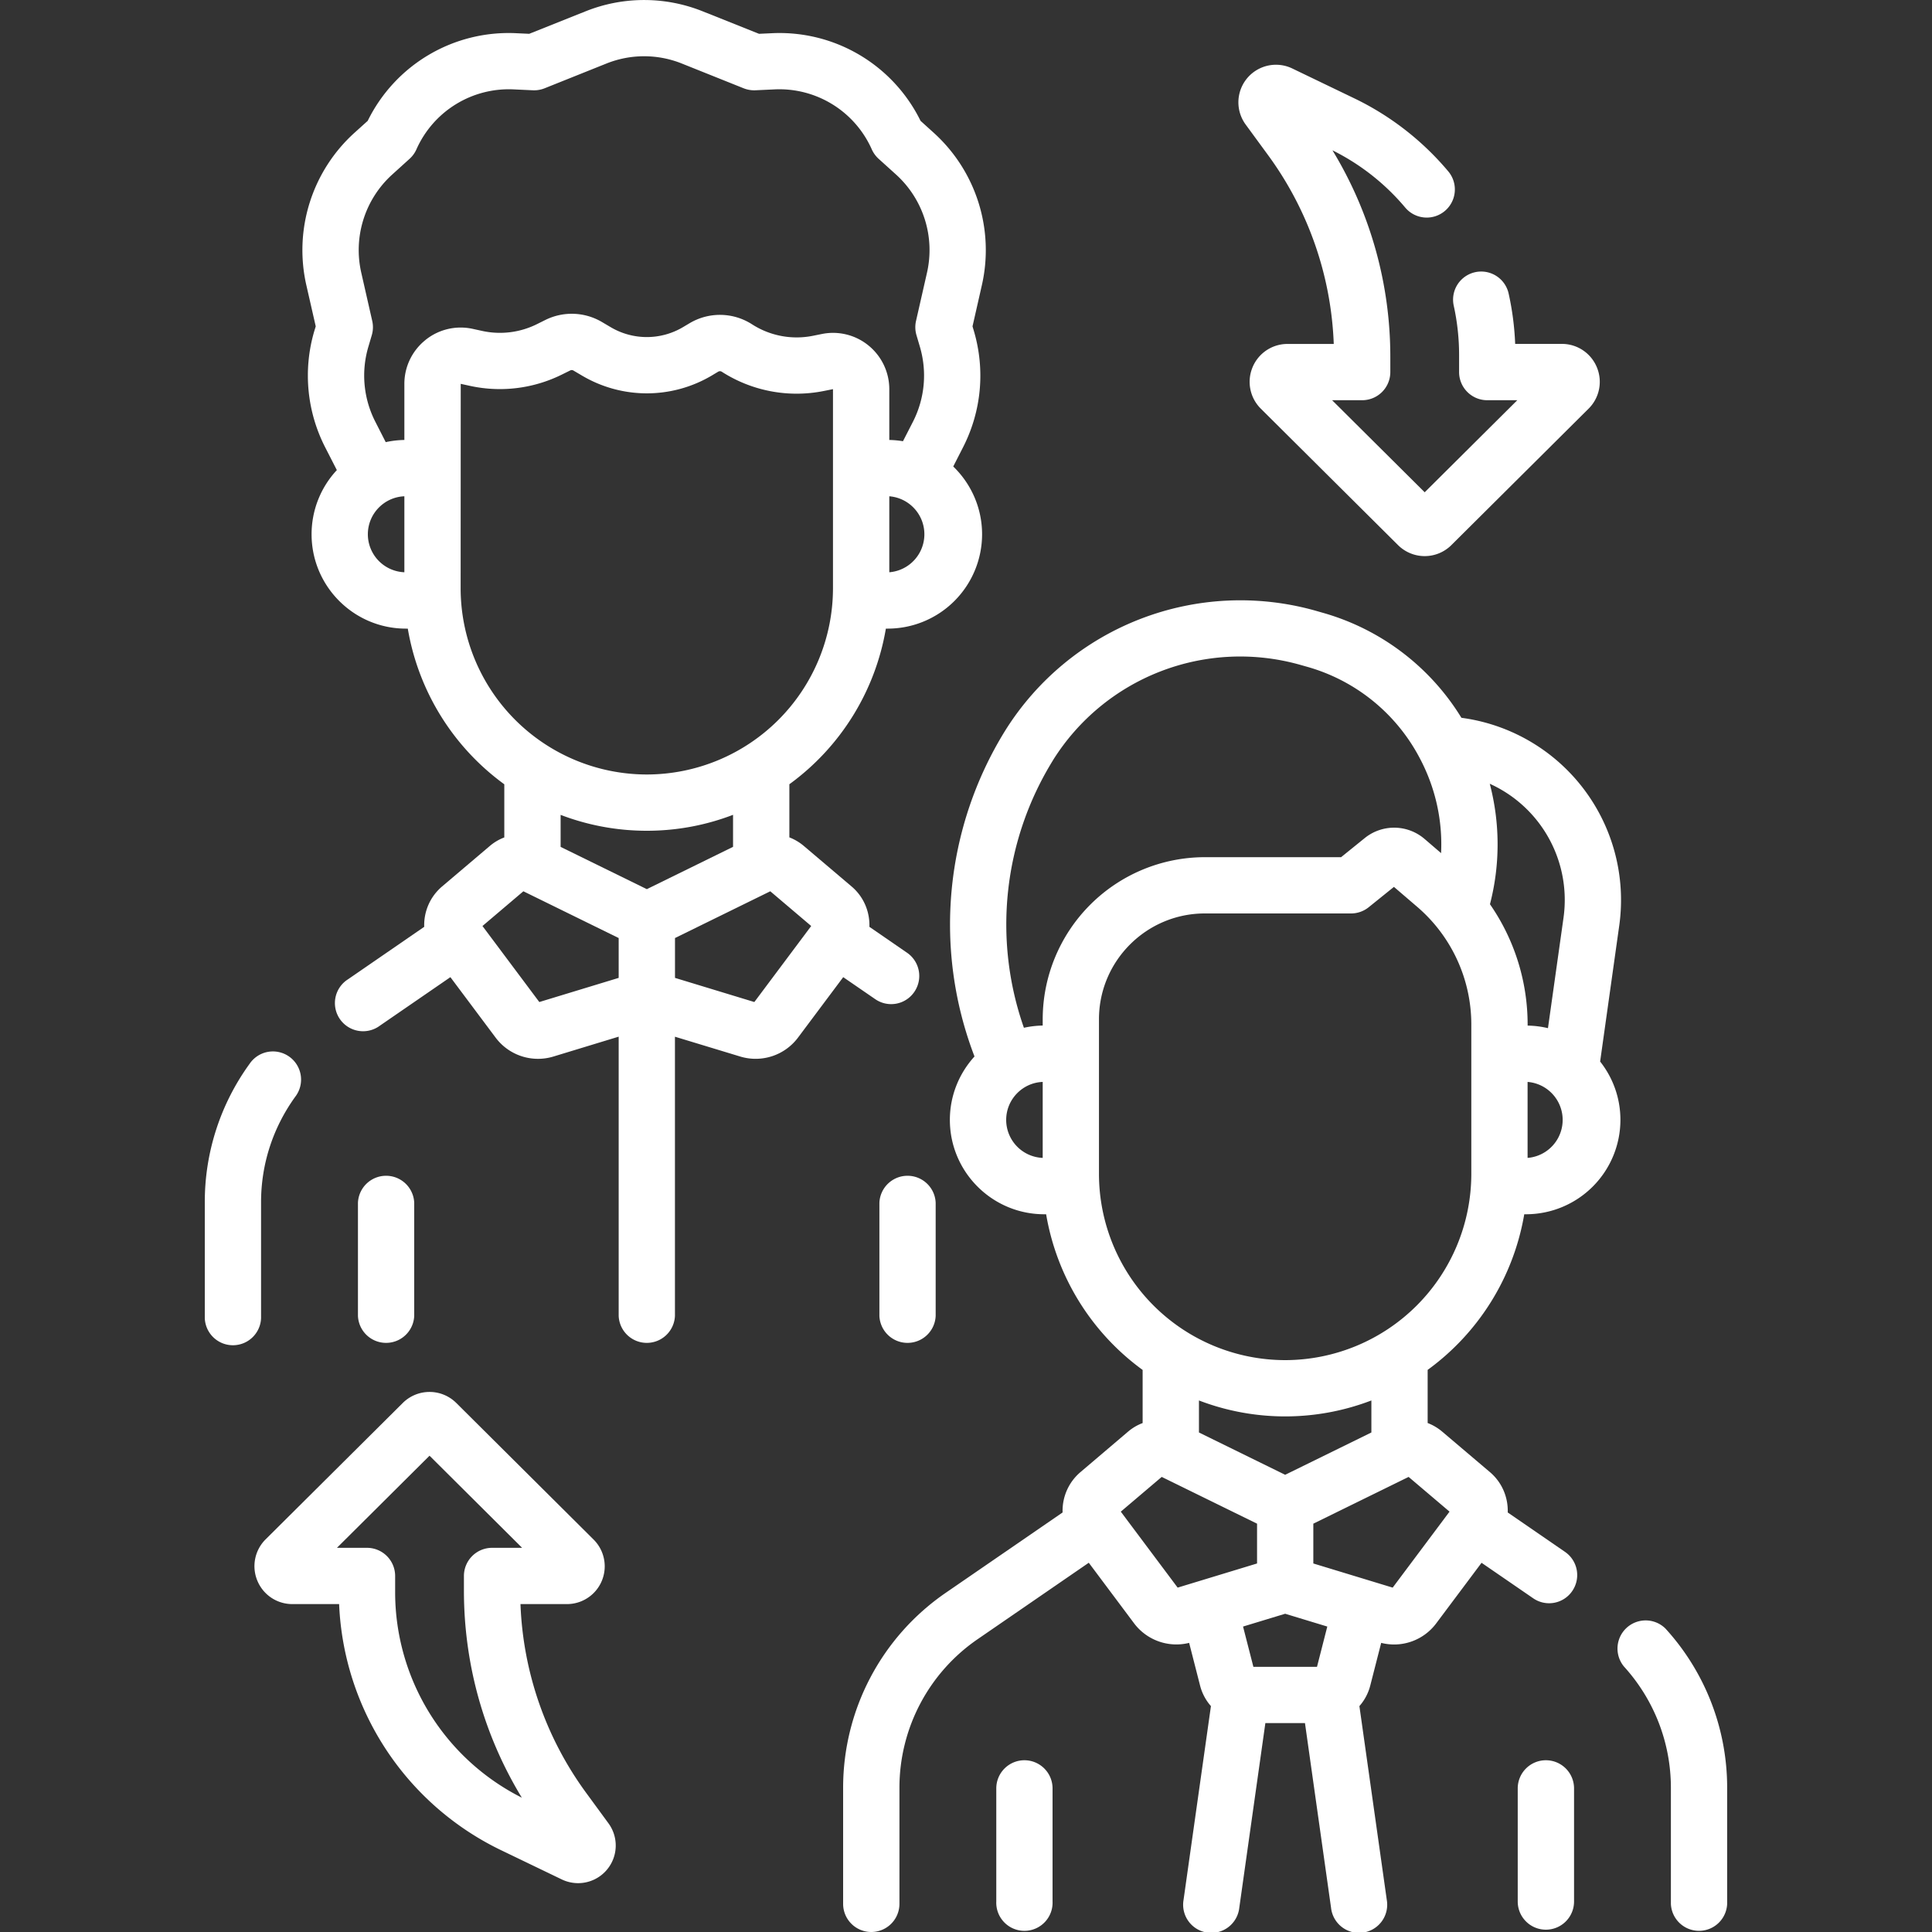
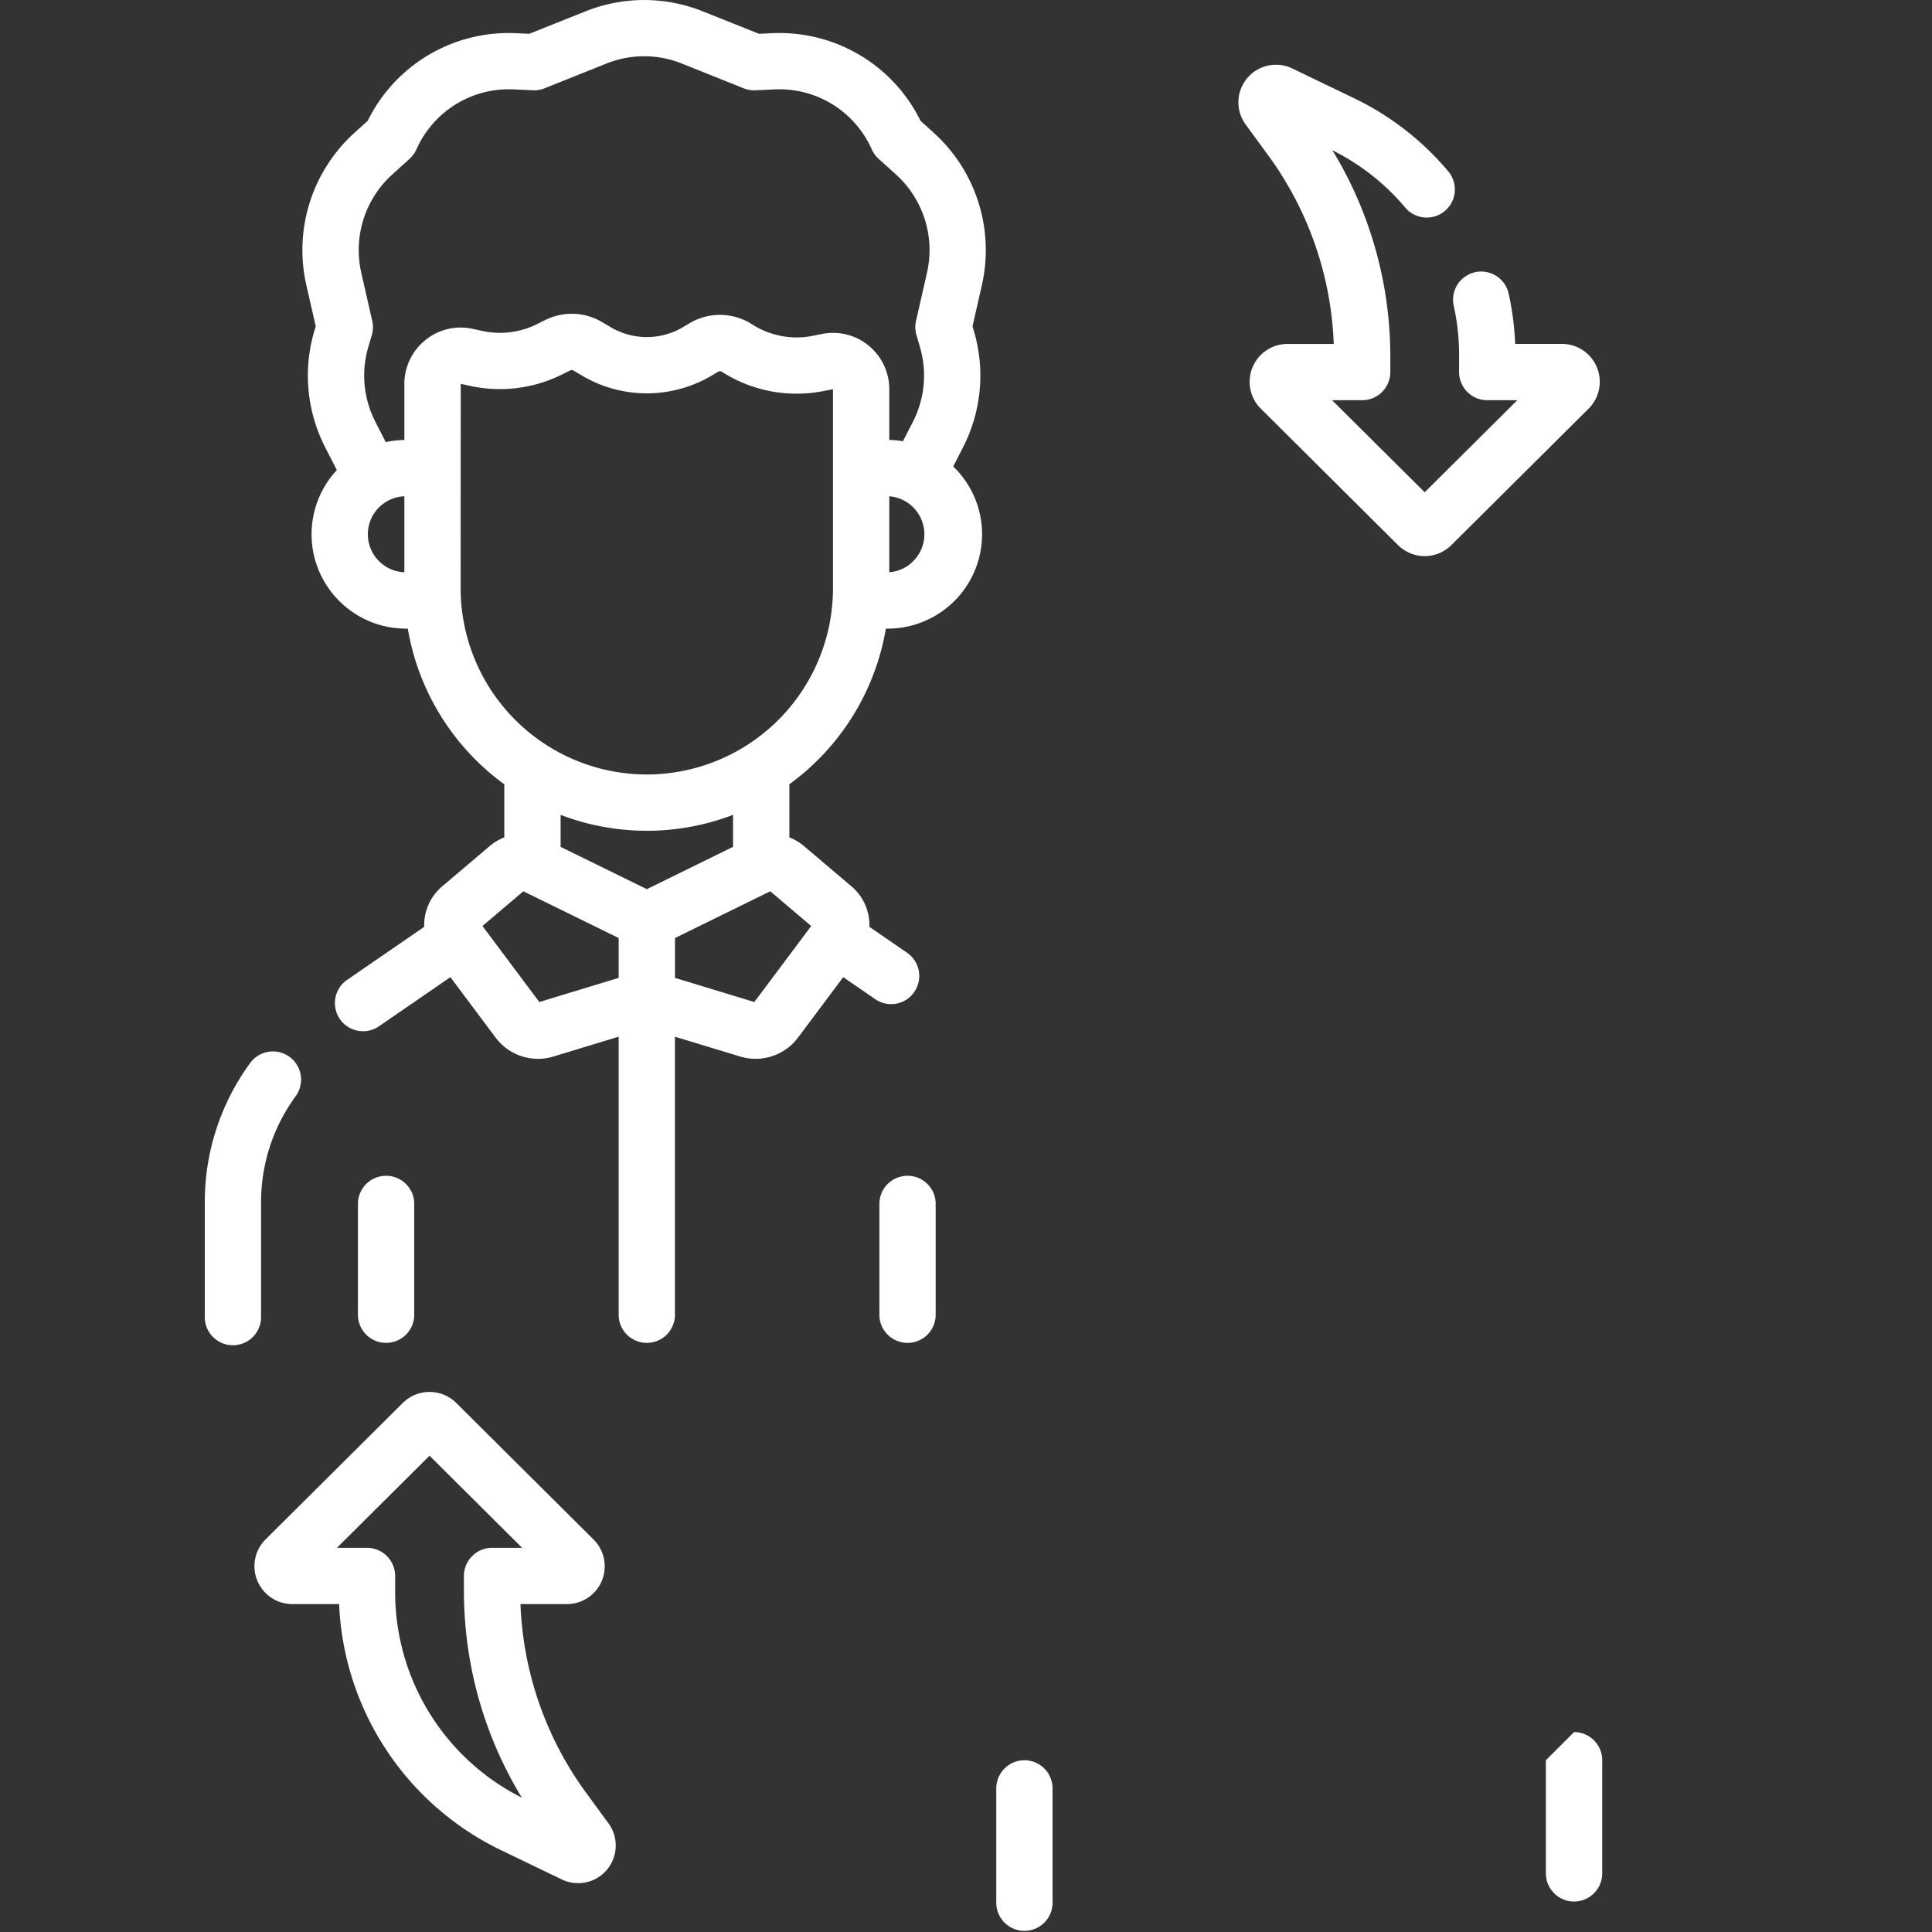
<svg xmlns="http://www.w3.org/2000/svg" fill="none" viewBox="0 0 40 40">
  <rect x="0" y="0" width="40" height="40" fill="#333333" stroke="none" />
-   <path fill="#fff" d="M31.557 25.14h.039a1.956 1.956 0 001.953-1.954c0-.456-.157-.875-.42-1.208l.397-2.824a3.806 3.806 0 00-3.2-4.283l-.069-.01a4.945 4.945 0 00-2.884-2.178l-.146-.042a5.742 5.742 0 00-6.414 2.483 7.625 7.625 0 00-.637 6.749c-.316.347-.51.808-.51 1.313 0 1.078.877 1.954 1.954 1.954h.039a5.025 5.025 0 001.998 3.223v1.1c-.108.04-.21.1-.301.177l-.988.84a1.048 1.048 0 00-.368.834l-2.422 1.665a4.896 4.896 0 00-2.122 4.035v2.403a.583.583 0 001.166 0v-2.403a3.73 3.73 0 011.617-3.075l2.303-1.584.938 1.254a1.095 1.095 0 001.14.405l.226.883c.041.162.12.307.225.426l-.567 4.013a.583.583 0 101.154.163l.54-3.824h.82l.54 3.824a.583.583 0 101.154-.163l-.567-4.013a1.03 1.03 0 00.225-.426l.226-.883a1.088 1.088 0 001.14-.405l.938-1.253 1.068.734a.58.58 0 00.81-.15.583.583 0 00-.15-.81l-1.186-.816c.01-.31-.115-.62-.368-.835l-.988-.838a1.046 1.046 0 00-.302-.179v-1.1a5.026 5.026 0 002-3.222zm.07-1.167V22.4a.789.789 0 010 1.573zm.745-4.98l-.323 2.294a1.952 1.952 0 00-.421-.053v-.021c0-.9-.277-1.767-.78-2.492a4.935 4.935 0 00-.004-2.494 2.64 2.64 0 011.528 2.765zm-10.57-3.255a4.571 4.571 0 015.108-1.976l.145.041a3.795 3.795 0 012.33 1.876c.333.62.484 1.302.451 1.984l-.34-.292a.968.968 0 00-1.24-.02l-.49.396h-2.821a3.36 3.36 0 00-3.357 3.356v.13a1.95 1.95 0 00-.389.046 6.458 6.458 0 01.603-5.54zm-.97 7.448c0-.423.337-.77.756-.786v1.573a.788.788 0 01-.756-.787zm1.921 1.119v-3.202c0-1.208.983-2.191 2.192-2.191h3.028a.582.582 0 00.366-.13l.521-.42.484.415a3.209 3.209 0 011.118 2.436v3.092a3.859 3.859 0 01-3.854 3.855 3.859 3.859 0 01-3.855-3.855zm.452 6.992l.847-.719 1.974.968v.824l-1.644.5-1.177-1.573zm4.275 2.38l-.213.833H25.95l-.214-.834.872-.265.872.265zm2.531-2.38l-1.177 1.573-1.643-.5v-.824l1.973-.968.847.719zm-1.618-1.639l-1.785.876-1.785-.876v-.663a4.99 4.99 0 003.57 0v.663zm6.088 4.059a.583.583 0 00-.86.785c.627.69.973 1.582.973 2.512v2.403a.583.583 0 001.165 0v-2.403a4.886 4.886 0 00-1.278-3.297z" />
-   <path fill="#fff" d="M21.21 36.444a.583.583 0 00-.583.583v2.342a.583.583 0 101.165 0v-2.342a.583.583 0 00-.583-.583zm10.796 0a.583.583 0 00-.583.583v2.342a.583.583 0 001.166 0v-2.342a.583.583 0 00-.583-.583zM5.405 24.89c0-.787.245-1.541.707-2.182a.583.583 0 10-.945-.682 4.868 4.868 0 00-.927 2.864v2.403a.583.583 0 001.165 0V24.89zm12.715-4.204a.58.58 0 00.81-.15.583.583 0 00-.15-.81l-.78-.537c.01-.31-.115-.62-.368-.835l-.988-.838a1.047 1.047 0 00-.301-.179v-1.1a5.024 5.024 0 001.998-3.222h.039a1.955 1.955 0 001.953-1.953c0-.55-.23-1.049-.597-1.404l.2-.392c.385-.75.465-1.609.226-2.418l-.027-.091.194-.855a3.275 3.275 0 00-.994-3.15l-.276-.25A3.253 3.253 0 0015.975.688l-.26.012L14.55.235a3.259 3.259 0 00-2.428 0L10.957.7l-.26-.012a3.25 3.25 0 00-3.084 1.814l-.277.25a3.275 3.275 0 00-.994 3.15l.195.855-.028.091a3.258 3.258 0 00.226 2.418l.239.467a1.946 1.946 0 00-.523 1.329c0 1.077.876 1.953 1.953 1.953h.039a5.025 5.025 0 001.998 3.223v1.1c-.108.041-.21.1-.301.178l-.989.839a1.048 1.048 0 00-.368.834l-1.576 1.085a.583.583 0 10.66.96l1.458-1.003.938 1.254a1.096 1.096 0 001.193.39l1.353-.412v5.781a.583.583 0 001.165 0v-5.78l1.354.411a1.096 1.096 0 001.192-.39l.938-1.254.662.455zm.292-8.838v-1.573a.789.789 0 010 1.573zm-10.796-.786c0-.424.336-.77.756-.787v1.573a.788.788 0 01-.756-.786zm1.19-4.02a1.161 1.161 0 00-.434.907v1.16a1.959 1.959 0 00-.386.045l-.214-.42a2.097 2.097 0 01-.145-1.556l.07-.237a.582.582 0 00.01-.295l-.228-1.003a2.109 2.109 0 01.64-2.028l.362-.328a.582.582 0 00.14-.193 2.093 2.093 0 012.021-1.243l.387.018a.587.587 0 00.244-.04l1.281-.513a2.097 2.097 0 011.564 0l1.281.513c.078.03.16.044.244.04l.387-.018a2.094 2.094 0 012.02 1.243.594.594 0 00.14.193l.363.328a2.11 2.11 0 01.64 2.028l-.228 1.003a.583.583 0 00.01.295l.07.237c.153.52.102 1.074-.145 1.557l-.205.4a1.97 1.97 0 00-.283-.026v-1.05c0-.351-.156-.68-.427-.903a1.162 1.162 0 00-.969-.241l-.184.037a1.709 1.709 0 01-1.261-.237 1.228 1.228 0 00-1.294-.023l-.138.082a1.468 1.468 0 01-1.495 0l-.178-.105a1.23 1.23 0 00-1.178-.043l-.171.085a1.722 1.722 0 01-1.127.142l-.206-.045a1.162 1.162 0 00-.978.233zm.731 5.138l.002-4.233.206.045a2.891 2.891 0 001.89-.238l.172-.085a.069.069 0 01.066.003l.178.105a2.635 2.635 0 002.682 0l.137-.082a.07.07 0 01.073.001 2.869 2.869 0 002.118.398l.185-.037v4.123a3.859 3.859 0 01-3.854 3.855 3.859 3.859 0 01-3.855-3.855zm3.855 5.02c.629 0 1.23-.117 1.785-.33v.663l-1.785.876-1.785-.875v-.663a4.99 4.99 0 001.785.329zm-2.226 3.546l-1.177-1.574.847-.719 1.973.968v.825l-1.643.5zm4.452 0l-1.643-.5v-.825l1.973-.968.847.719-1.177 1.574zm-7.042 6.498v-2.342a.583.583 0 00-1.165 0v2.342a.583.583 0 001.165 0zm9.631-2.342v2.342a.583.583 0 001.165 0v-2.342a.583.583 0 00-1.165 0zM12.144 37.13a7.057 7.057 0 01-1.368-3.919h.957a.782.782 0 00.553-1.34l-2.84-2.825a.786.786 0 00-1.106 0L5.5 31.87a.782.782 0 00-.172.856.782.782 0 00.725.485h.968a5.935 5.935 0 003.336 5.087l1.275.614a.779.779 0 00.966-1.162l-.454-.62zm-3.963-4.15v-.352a.583.583 0 00-.582-.582h-.623l1.917-1.907 1.917 1.907h-.622a.583.583 0 00-.583.582v.301c0 1.529.413 2.998 1.199 4.29a4.763 4.763 0 01-2.623-4.238zM26.246 3.201a7.057 7.057 0 011.368 3.92h-.957a.782.782 0 00-.725.485.782.782 0 00.172.855l2.84 2.824a.783.783 0 001.106 0l2.84-2.824a.782.782 0 00.172-.855.782.782 0 00-.725-.486h-.967a5.887 5.887 0 00-.135-1.041.582.582 0 10-1.137.25c.074.336.111.68.111 1.021v.353c0 .322.261.583.583.583h.622l-1.917 1.906-1.917-1.906h.622a.583.583 0 00.583-.583v-.3a8.213 8.213 0 00-1.198-4.291 4.7 4.7 0 011.507 1.186.582.582 0 10.89-.751 5.861 5.861 0 00-1.951-1.514l-1.275-.614a.778.778 0 00-.966 1.162l.454.62z" />
+   <path fill="#fff" d="M21.21 36.444a.583.583 0 00-.583.583v2.342a.583.583 0 101.165 0v-2.342a.583.583 0 00-.583-.583zm10.796 0v2.342a.583.583 0 001.166 0v-2.342a.583.583 0 00-.583-.583zM5.405 24.89c0-.787.245-1.541.707-2.182a.583.583 0 10-.945-.682 4.868 4.868 0 00-.927 2.864v2.403a.583.583 0 001.165 0V24.89zm12.715-4.204a.58.58 0 00.81-.15.583.583 0 00-.15-.81l-.78-.537c.01-.31-.115-.62-.368-.835l-.988-.838a1.047 1.047 0 00-.301-.179v-1.1a5.024 5.024 0 001.998-3.222h.039a1.955 1.955 0 001.953-1.953c0-.55-.23-1.049-.597-1.404l.2-.392c.385-.75.465-1.609.226-2.418l-.027-.091.194-.855a3.275 3.275 0 00-.994-3.15l-.276-.25A3.253 3.253 0 0015.975.688l-.26.012L14.55.235a3.259 3.259 0 00-2.428 0L10.957.7l-.26-.012a3.25 3.25 0 00-3.084 1.814l-.277.25a3.275 3.275 0 00-.994 3.15l.195.855-.028.091a3.258 3.258 0 00.226 2.418l.239.467a1.946 1.946 0 00-.523 1.329c0 1.077.876 1.953 1.953 1.953h.039a5.025 5.025 0 001.998 3.223v1.1c-.108.041-.21.1-.301.178l-.989.839a1.048 1.048 0 00-.368.834l-1.576 1.085a.583.583 0 10.66.96l1.458-1.003.938 1.254a1.096 1.096 0 001.193.39l1.353-.412v5.781a.583.583 0 001.165 0v-5.78l1.354.411a1.096 1.096 0 001.192-.39l.938-1.254.662.455zm.292-8.838v-1.573a.789.789 0 010 1.573zm-10.796-.786c0-.424.336-.77.756-.787v1.573a.788.788 0 01-.756-.786zm1.19-4.02a1.161 1.161 0 00-.434.907v1.16a1.959 1.959 0 00-.386.045l-.214-.42a2.097 2.097 0 01-.145-1.556l.07-.237a.582.582 0 00.01-.295l-.228-1.003a2.109 2.109 0 01.64-2.028l.362-.328a.582.582 0 00.14-.193 2.093 2.093 0 012.021-1.243l.387.018a.587.587 0 00.244-.04l1.281-.513a2.097 2.097 0 011.564 0l1.281.513c.078.03.16.044.244.04l.387-.018a2.094 2.094 0 012.02 1.243.594.594 0 00.14.193l.363.328a2.11 2.11 0 01.64 2.028l-.228 1.003a.583.583 0 00.01.295l.07.237c.153.52.102 1.074-.145 1.557l-.205.4a1.97 1.97 0 00-.283-.026v-1.05c0-.351-.156-.68-.427-.903a1.162 1.162 0 00-.969-.241l-.184.037a1.709 1.709 0 01-1.261-.237 1.228 1.228 0 00-1.294-.023l-.138.082a1.468 1.468 0 01-1.495 0l-.178-.105a1.23 1.23 0 00-1.178-.043l-.171.085a1.722 1.722 0 01-1.127.142l-.206-.045a1.162 1.162 0 00-.978.233zm.731 5.138l.002-4.233.206.045a2.891 2.891 0 001.89-.238l.172-.085a.069.069 0 01.066.003l.178.105a2.635 2.635 0 002.682 0l.137-.082a.07.07 0 01.073.001 2.869 2.869 0 002.118.398l.185-.037v4.123a3.859 3.859 0 01-3.854 3.855 3.859 3.859 0 01-3.855-3.855zm3.855 5.02c.629 0 1.23-.117 1.785-.33v.663l-1.785.876-1.785-.875v-.663a4.99 4.99 0 001.785.329zm-2.226 3.546l-1.177-1.574.847-.719 1.973.968v.825l-1.643.5zm4.452 0l-1.643-.5v-.825l1.973-.968.847.719-1.177 1.574zm-7.042 6.498v-2.342a.583.583 0 00-1.165 0v2.342a.583.583 0 001.165 0zm9.631-2.342v2.342a.583.583 0 001.165 0v-2.342a.583.583 0 00-1.165 0zM12.144 37.13a7.057 7.057 0 01-1.368-3.919h.957a.782.782 0 00.553-1.34l-2.84-2.825a.786.786 0 00-1.106 0L5.5 31.87a.782.782 0 00-.172.856.782.782 0 00.725.485h.968a5.935 5.935 0 003.336 5.087l1.275.614a.779.779 0 00.966-1.162l-.454-.62zm-3.963-4.15v-.352a.583.583 0 00-.582-.582h-.623l1.917-1.907 1.917 1.907h-.622a.583.583 0 00-.583.582v.301c0 1.529.413 2.998 1.199 4.29a4.763 4.763 0 01-2.623-4.238zM26.246 3.201a7.057 7.057 0 011.368 3.92h-.957a.782.782 0 00-.725.485.782.782 0 00.172.855l2.84 2.824a.783.783 0 001.106 0l2.84-2.824a.782.782 0 00.172-.855.782.782 0 00-.725-.486h-.967a5.887 5.887 0 00-.135-1.041.582.582 0 10-1.137.25c.074.336.111.68.111 1.021v.353c0 .322.261.583.583.583h.622l-1.917 1.906-1.917-1.906h.622a.583.583 0 00.583-.583v-.3a8.213 8.213 0 00-1.198-4.291 4.7 4.7 0 011.507 1.186.582.582 0 10.89-.751 5.861 5.861 0 00-1.951-1.514l-1.275-.614a.778.778 0 00-.966 1.162l.454.62z" />
</svg>